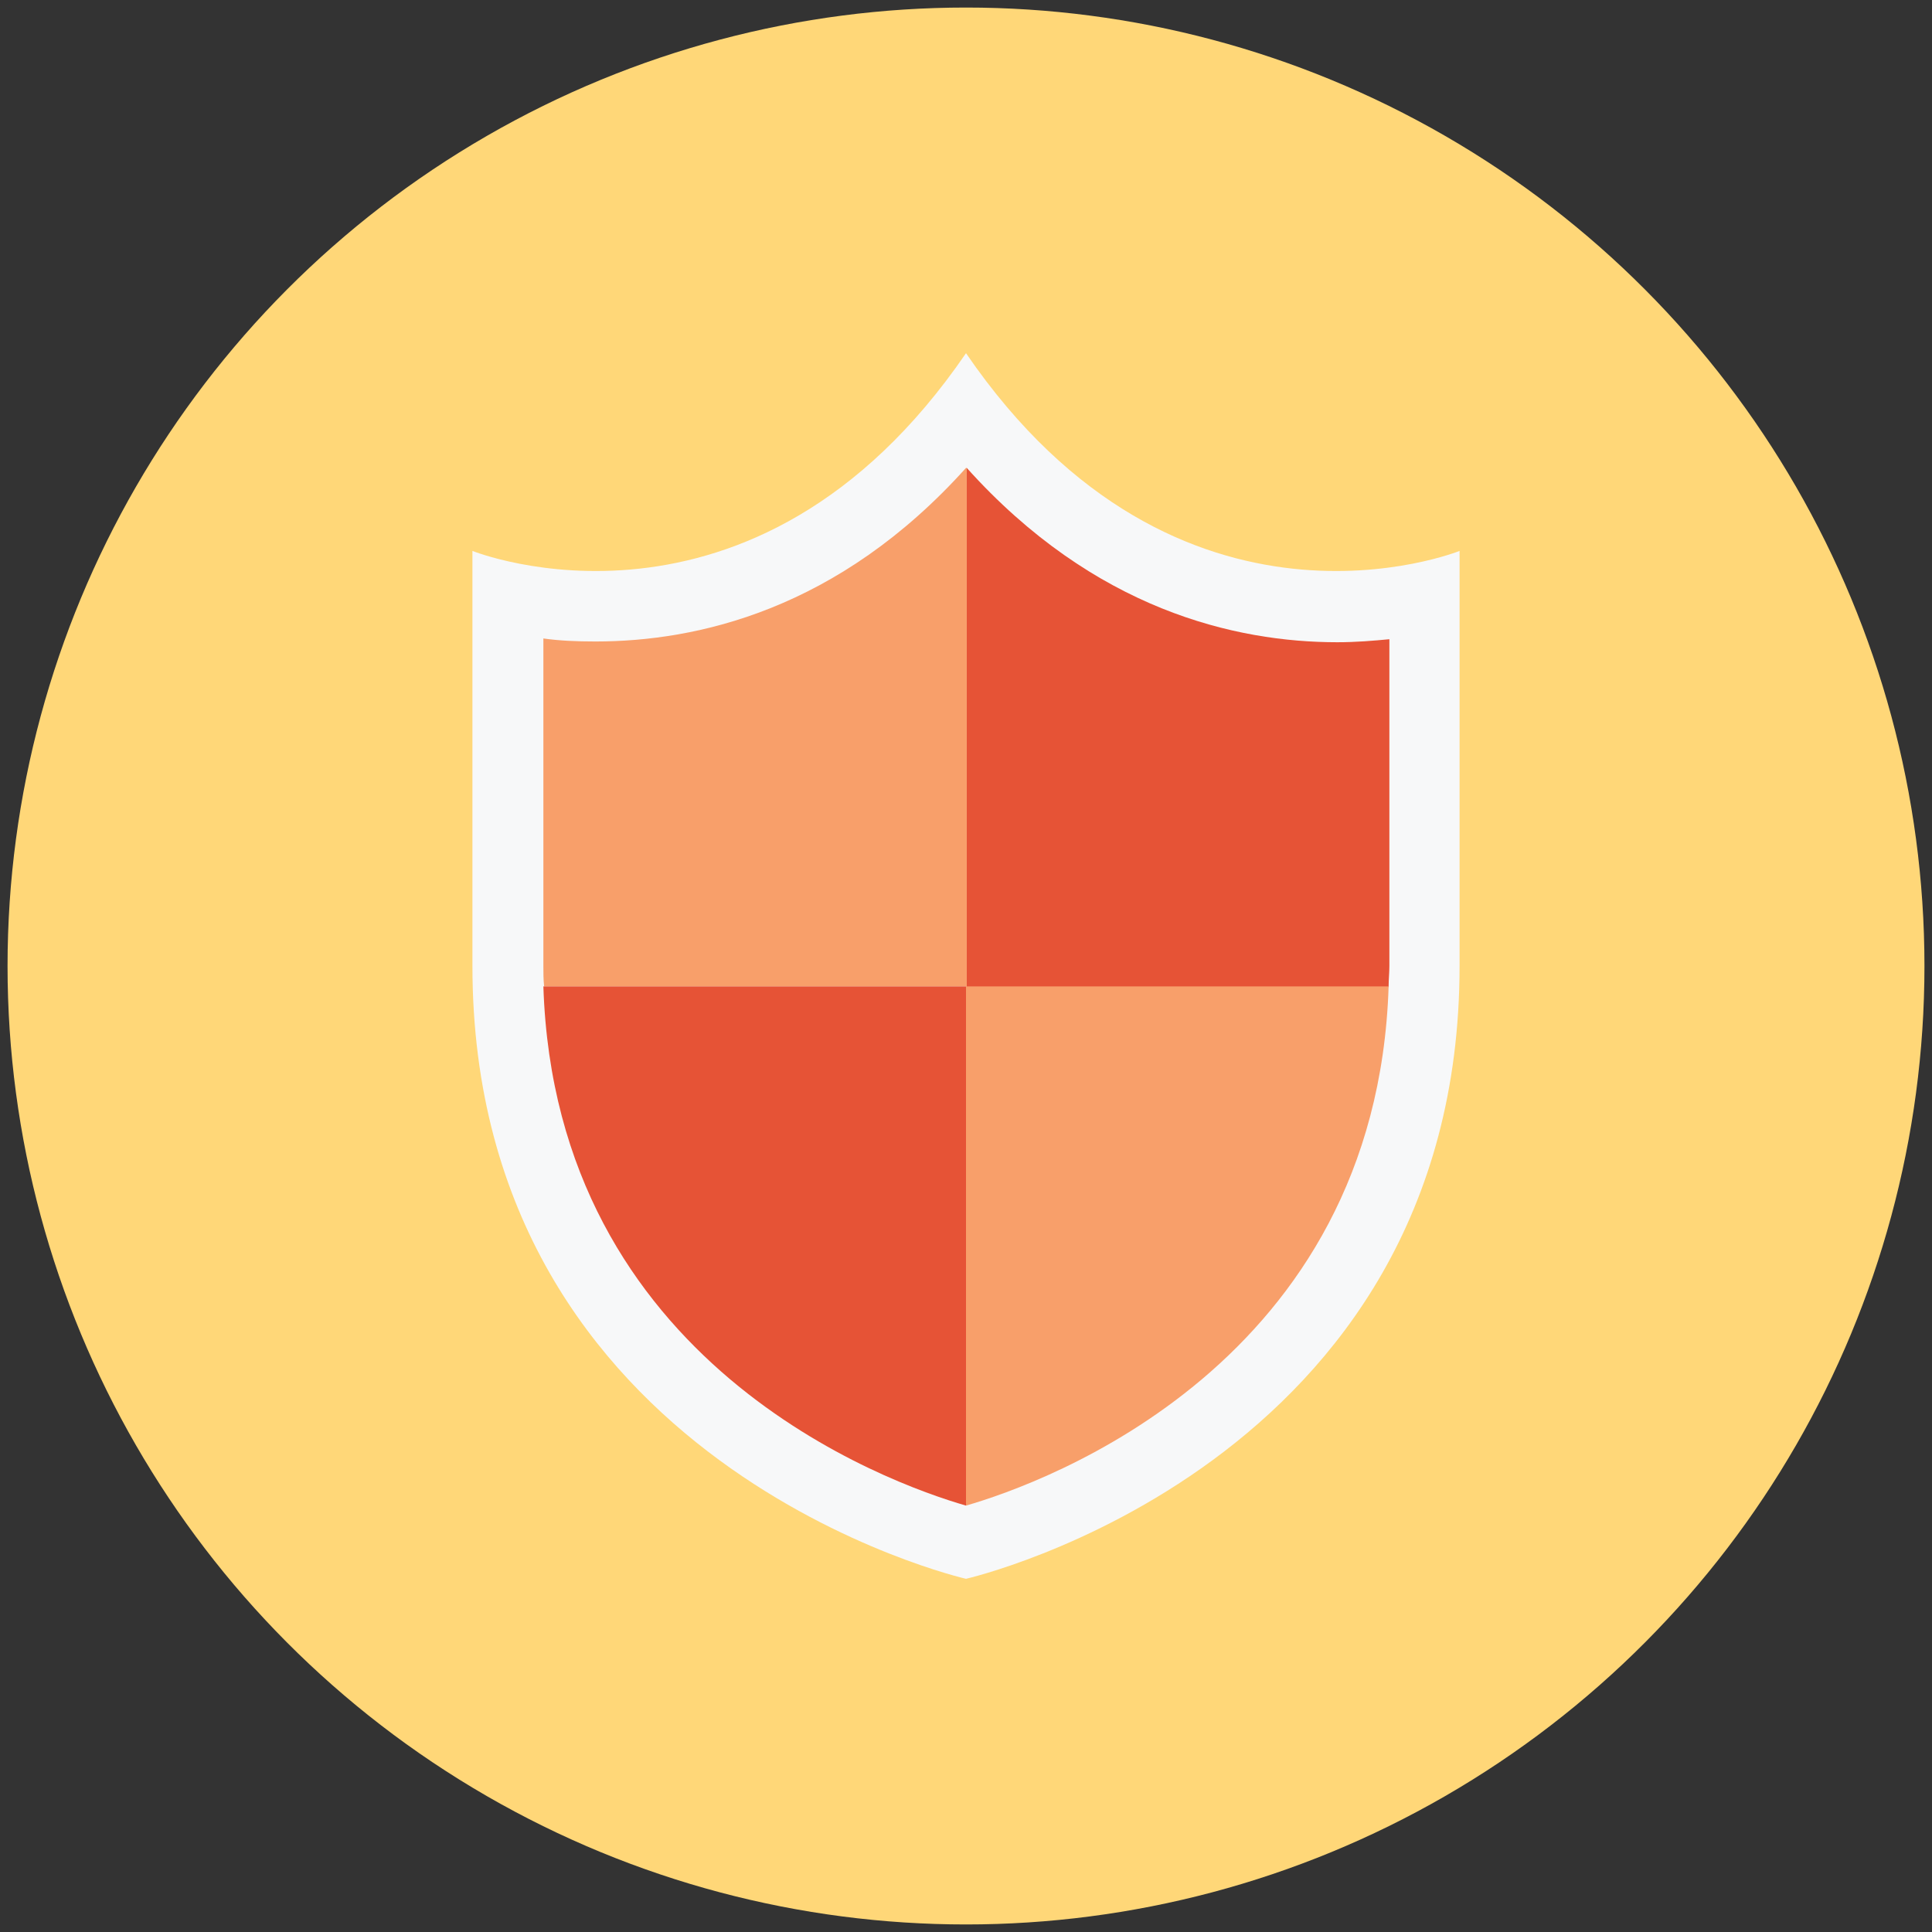
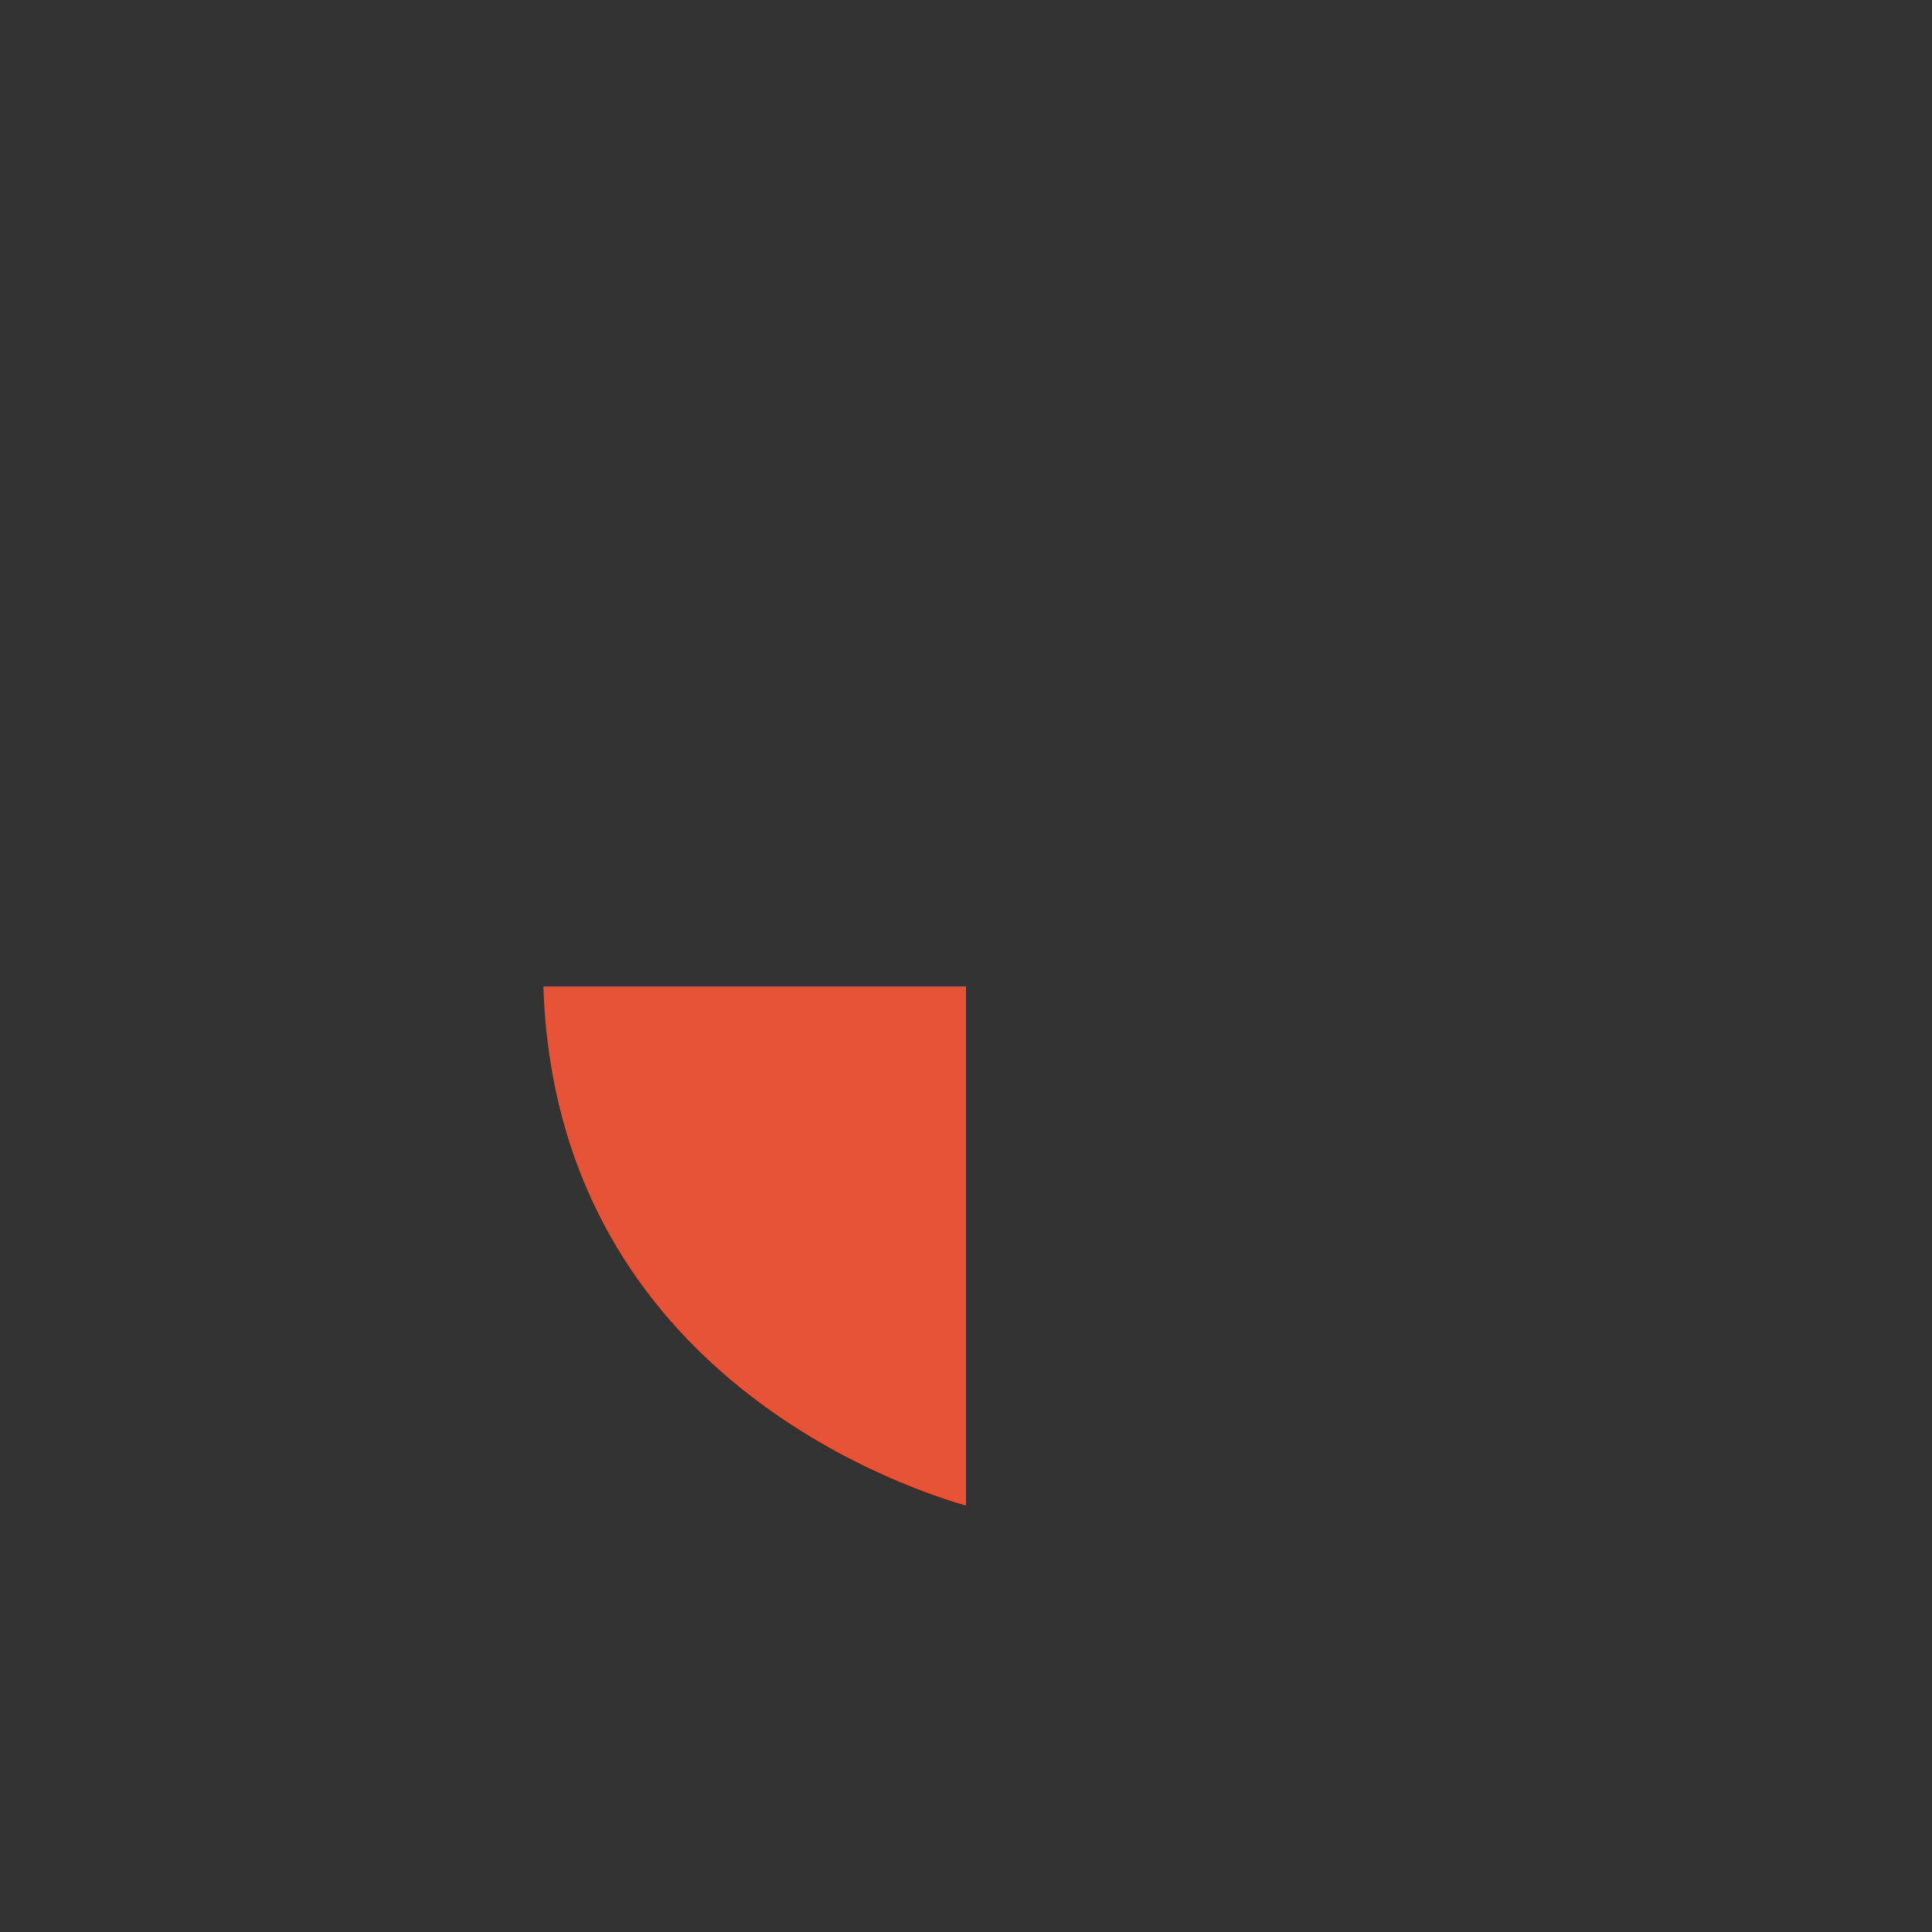
<svg xmlns="http://www.w3.org/2000/svg" version="1.1" id="Слой_1" x="0px" y="0px" viewBox="0 0 256 256" style="enable-background:new 0 0 256 256;" xml:space="preserve">
  <rect x="0" y="0" width="256" height="256" fill="#333333" stroke="none" />
  <style type="text/css">
	.st0{fill:#FFD778;}
	.st1{fill:#F7F8F9;}
	.st2{fill:#E65336;}
	.st3{fill:#F89F6A;}
</style>
-   <circle class="st0" cx="128" cy="128" r="127" />
-   <path class="st1" d="M128,46.8C99.8,88,62.6,73,62.6,73c0,2.6,0,13.9,0,55c0,66.3,65.4,81.2,65.4,81.2s65.4-14.9,65.4-81.2  c0-41,0-52.3,0-55C193.4,73,156.2,88,128,46.8z" />
-   <path class="st2" d="M184,130.7c0-0.9,0.1-1.8,0.1-2.7V84.7c-2.1,0.2-4.4,0.4-6.9,0.4c-13.5,0-32.2-4.3-49.1-23.1l0,0v68.8H184  V130.7z" />
-   <path class="st3" d="M128,130.7v68.8l0,0c10.4-3,54.4-18.8,56-68.8H128z M128,62c-16.9,18.8-35.6,23-49.1,23c-2.5,0-4.8-0.1-6.9-0.4  V128c0,0.9,0,1.8,0.1,2.7h56V62H128z" />
  <path class="st2" d="M72,130.7c1.6,50,45.6,65.8,56,68.8v-68.8H72z" />
</svg>